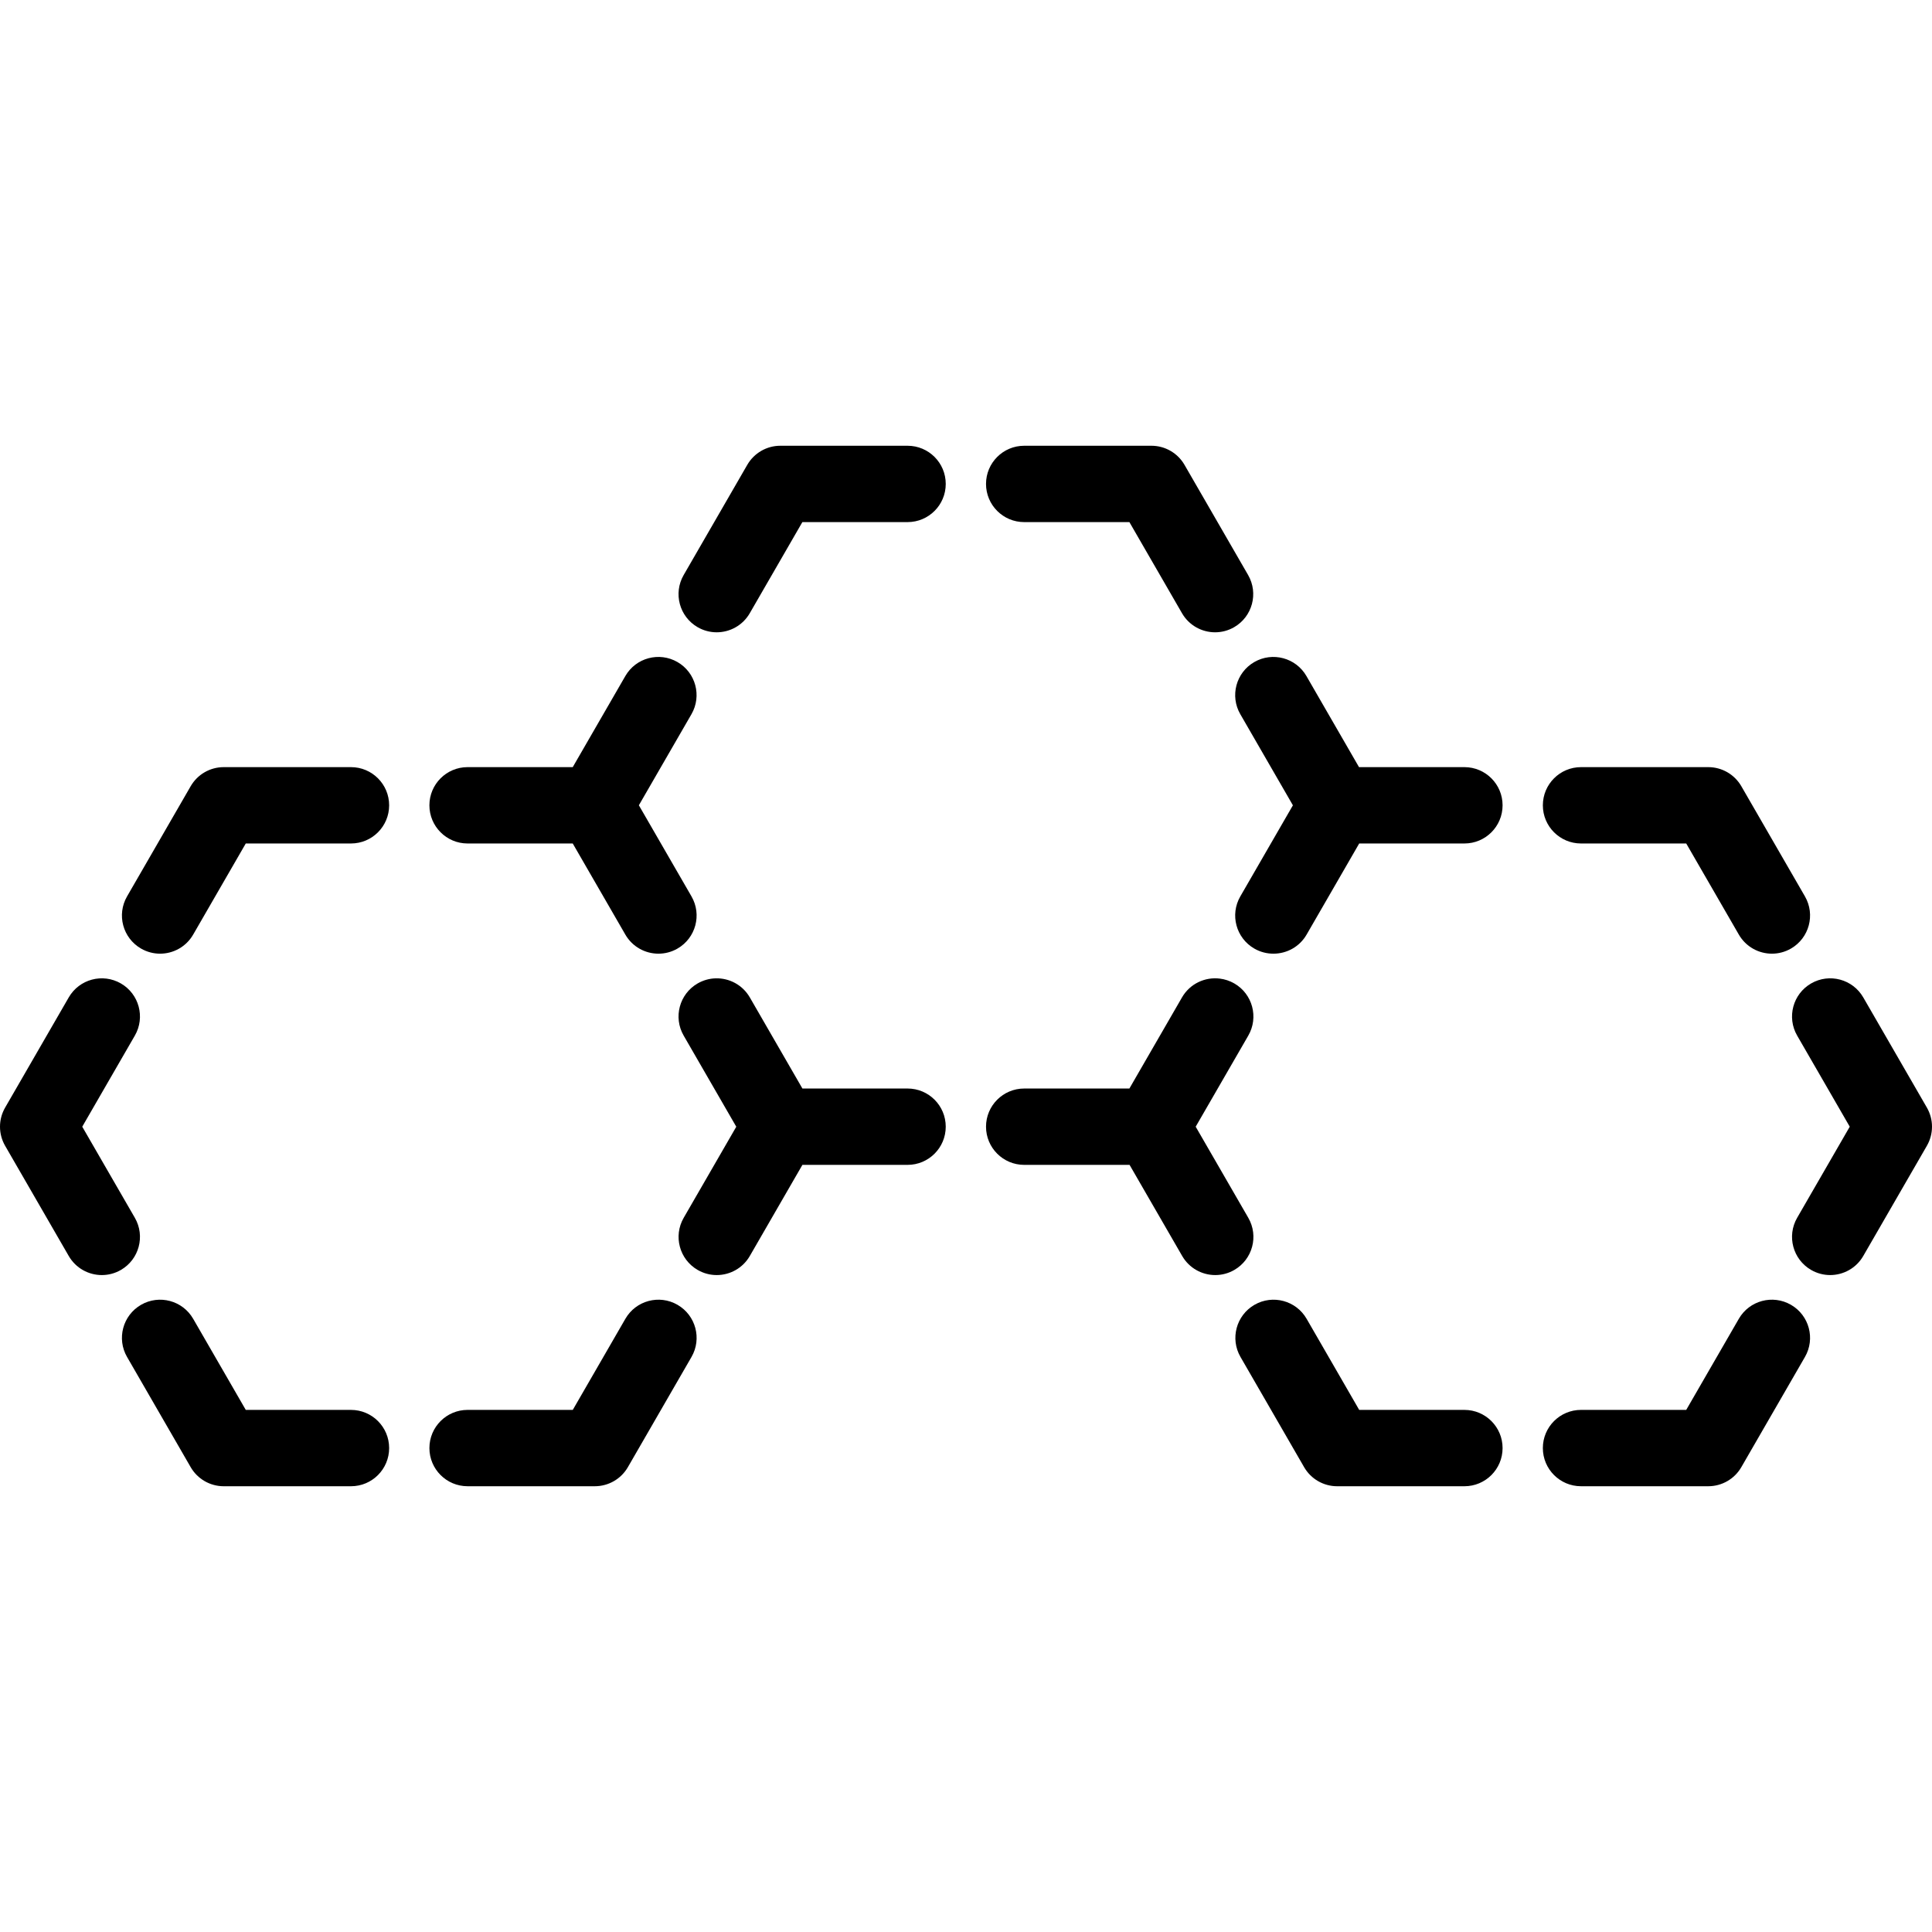
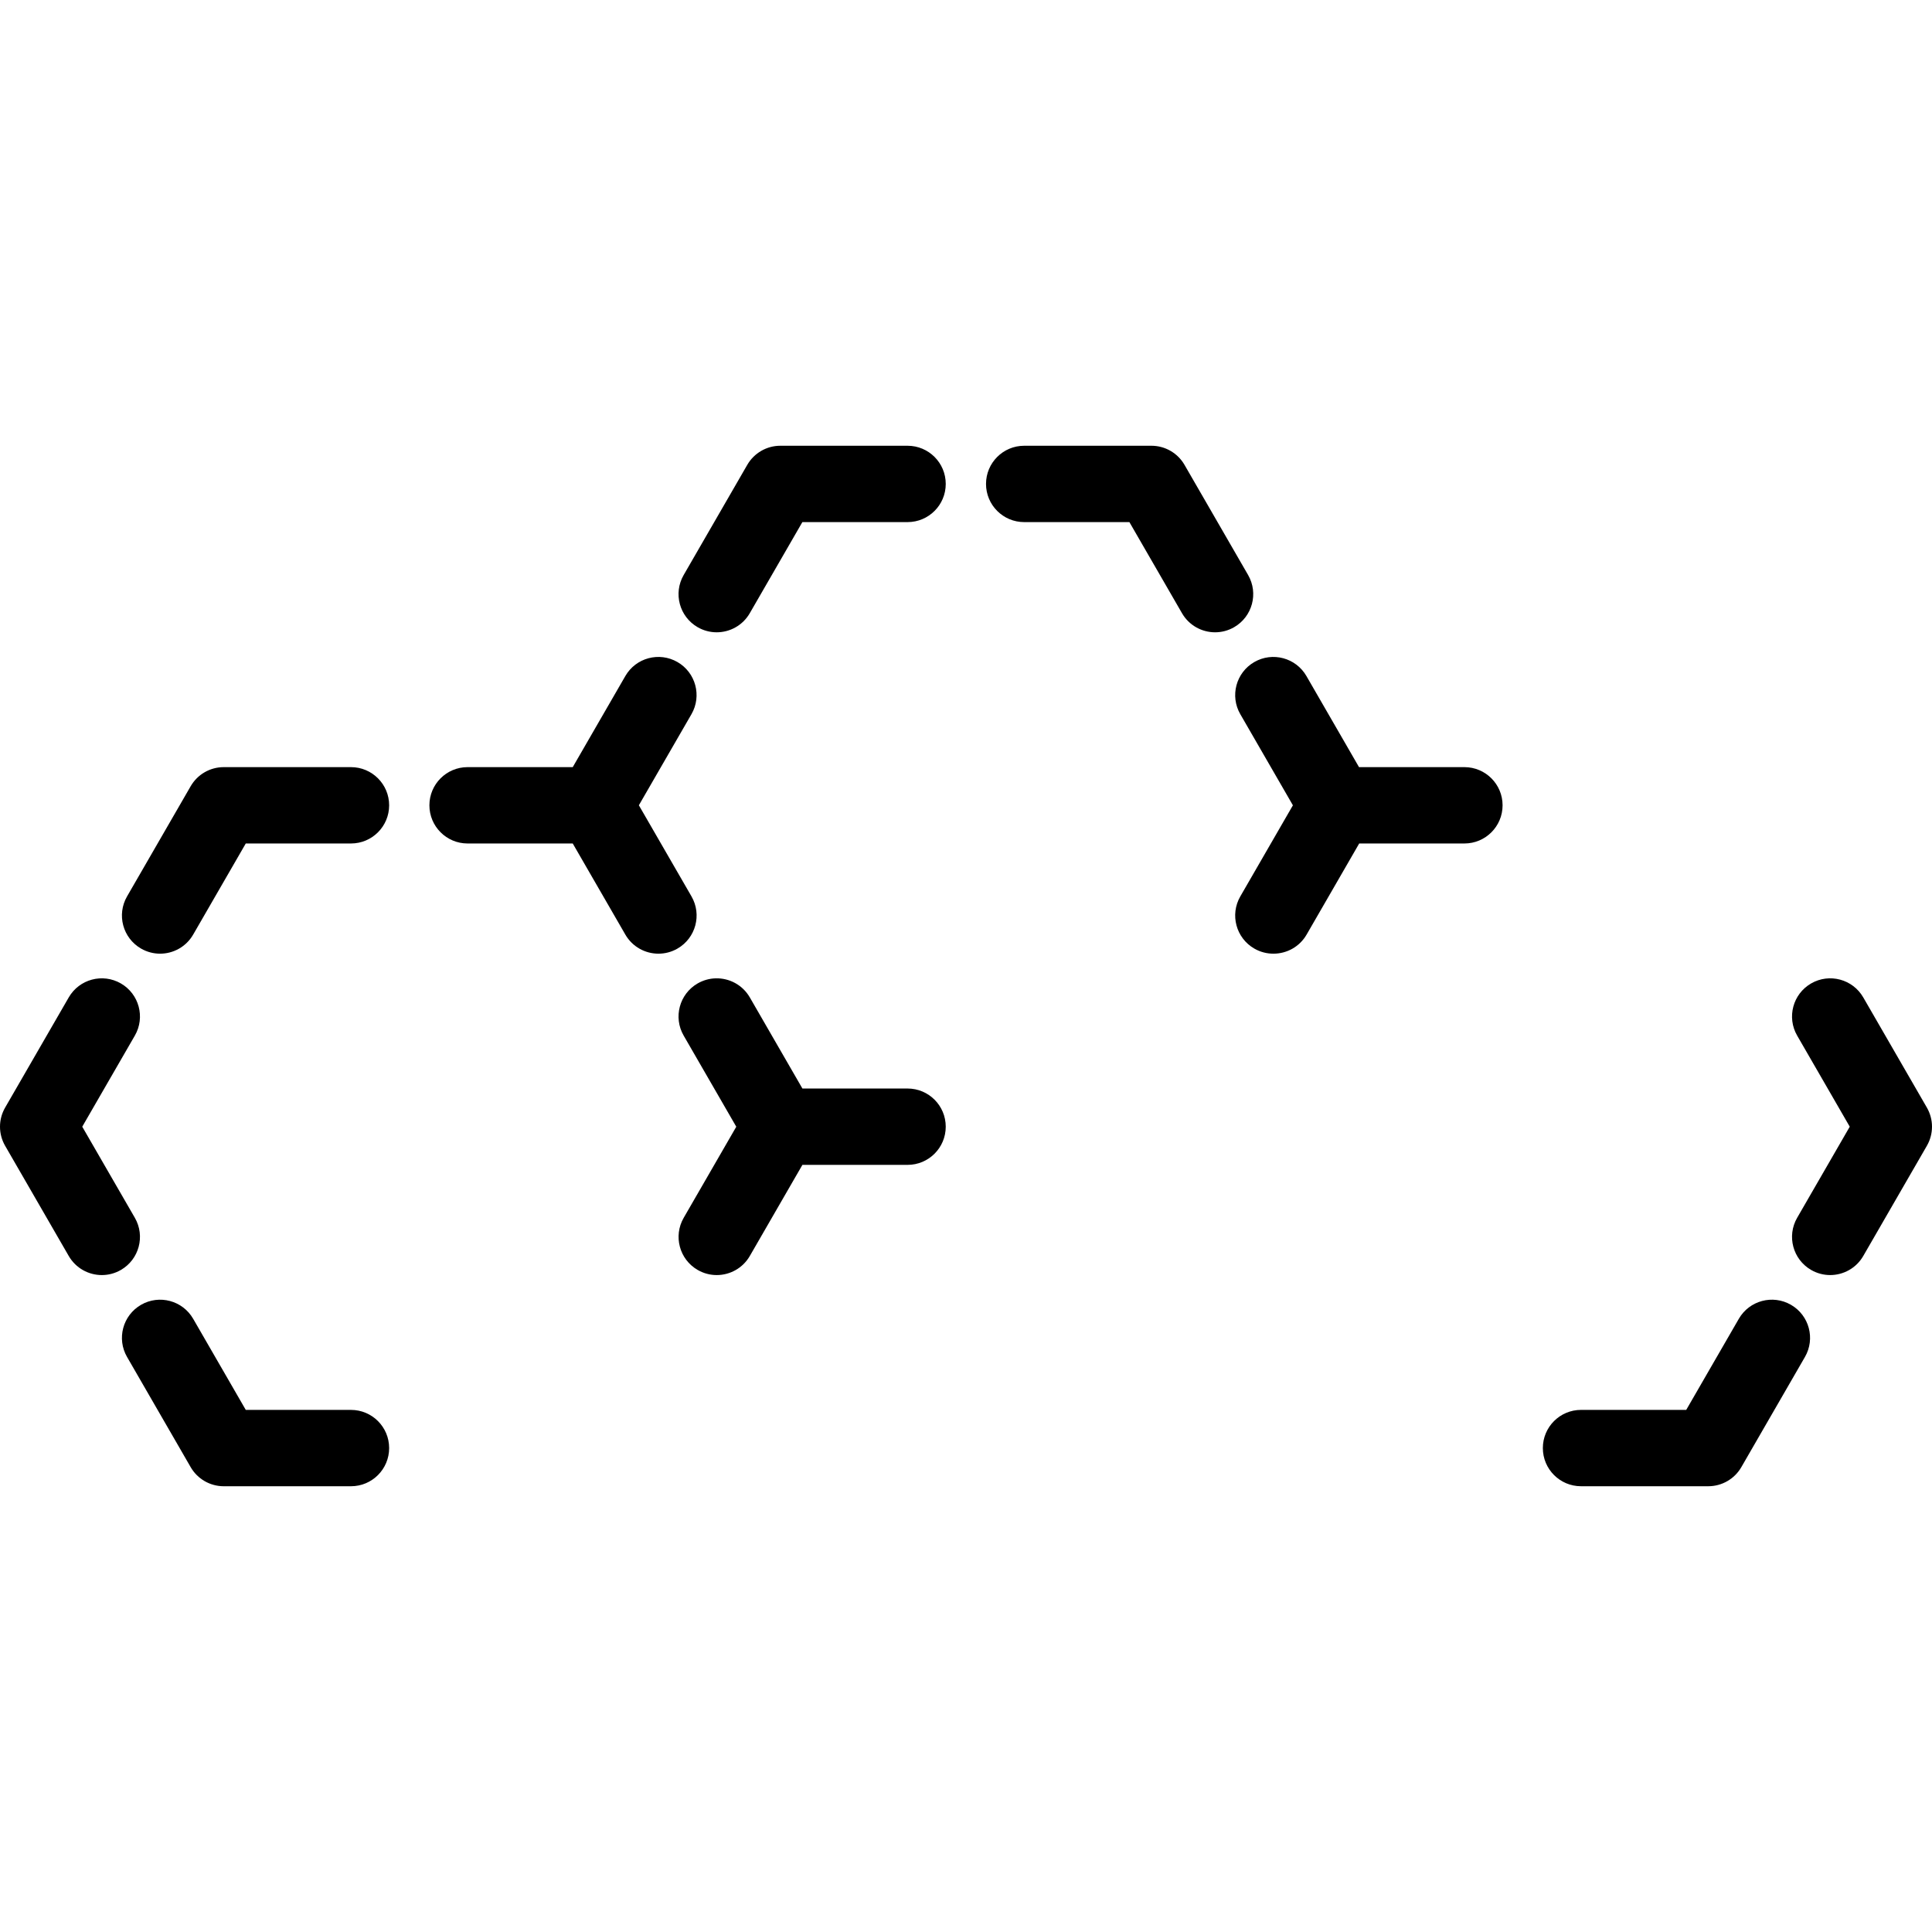
<svg xmlns="http://www.w3.org/2000/svg" fill="#000000" height="800px" width="800px" version="1.1" id="Capa_1" viewBox="0 0 379.59 379.59" xml:space="preserve">
  <g>
    <g>
      <path d="M178.316,213.867h-20.662l-10.334-17.9c-1.426-2.467-4.039-3.818-6.699-3.748c-1.211,0.03-2.432,0.355-3.555,1.003    c-3.586,2.071-4.816,6.658-2.744,10.245l10.338,17.907l-10.33,17.894c-2.072,3.587-0.842,8.174,2.744,10.245    c1.182,0.682,2.471,1.006,3.744,1.006c2.592,0,5.113-1.345,6.502-3.751l10.334-17.9h20.662c4.143,0,7.5-3.358,7.5-7.5    C185.816,217.225,182.459,213.867,178.316,213.867z" />
      <path d="M178.316,87.58h-25c-2.68,0-5.154,1.43-6.494,3.75l-12.5,21.65c-2.072,3.587-0.842,8.174,2.744,10.245    c1.182,0.682,2.471,1.006,3.744,1.006c2.592,0,5.113-1.345,6.502-3.751l10.334-17.9h20.67c4.143,0,7.5-3.357,7.5-7.5    C185.816,90.938,182.459,87.58,178.316,87.58z" />
      <path d="M201.228,102.58h20.67l10.336,17.9c1.389,2.406,3.91,3.751,6.502,3.751c1.271,0,2.563-0.324,3.742-1.006    c3.588-2.071,4.816-6.658,2.746-10.245l-12.5-21.65c-1.34-2.32-3.816-3.75-6.496-3.75h-25c-4.143,0-7.5,3.357-7.5,7.5    C193.728,99.223,197.085,102.58,201.228,102.58z" />
      <path d="M68.957,277.01h-20.67l-10.335-17.9c-2.071-3.588-6.659-4.814-10.245-2.745c-3.587,2.071-4.816,6.658-2.745,10.245    l12.5,21.65c1.34,2.32,3.815,3.75,6.495,3.75h25c4.143,0,7.5-3.357,7.5-7.5C76.457,280.367,73.1,277.01,68.957,277.01z" />
      <path d="M26.495,239.268l-10.335-17.9l10.335-17.9c2.071-3.587,0.842-8.174-2.745-10.245c-3.589-2.071-8.175-0.844-10.245,2.745    l-12.5,21.65c-1.34,2.32-1.34,5.18,0,7.5l12.5,21.65c1.39,2.406,3.91,3.751,6.502,3.751c1.273,0,2.563-0.324,3.743-1.006    C27.337,247.442,28.566,242.855,26.495,239.268z" />
      <path d="M68.957,150.723h-25c-2.68,0-5.155,1.43-6.495,3.75l-12.5,21.65c-2.071,3.587-0.842,8.174,2.745,10.245    c1.182,0.682,2.471,1.006,3.743,1.006c2.592,0,5.113-1.345,6.502-3.751l10.335-17.9h20.67c4.143,0,7.5-3.357,7.5-7.5    C76.457,154.08,73.1,150.723,68.957,150.723z" />
      <path d="M91.867,165.723h20.662l10.335,17.9c1.389,2.406,3.91,3.751,6.502,3.751c0,0,0.002,0,0.004,0c0,0,0.002,0,0.004,0    c1.271,0,2.563-0.324,3.742-1.006c3.588-2.071,4.816-6.658,2.746-10.245l-10.34-17.907l10.332-17.894    c2.07-3.587,0.842-8.174-2.746-10.245c-3.59-2.07-8.174-0.844-10.244,2.745l-10.335,17.9H91.867c-4.143,0-7.5,3.357-7.5,7.5    C84.367,162.365,87.725,165.723,91.867,165.723z" />
-       <path d="M133.117,256.364c-3.588-2.07-8.174-0.843-10.244,2.745l-10.335,17.9h-20.67c-4.143,0-7.5,3.358-7.5,7.5    c0,4.143,3.357,7.5,7.5,7.5h25c2.68,0,5.156-1.43,6.496-3.75l12.5-21.65C137.933,263.023,136.705,258.436,133.117,256.364z" />
-       <path d="M287.72,277.01h-20.67l-10.334-17.9c-2.072-3.588-6.66-4.814-10.246-2.745c-3.586,2.071-4.816,6.658-2.744,10.245    l12.5,21.65c1.34,2.32,3.815,3.75,6.494,3.75h25c4.143,0,7.5-3.357,7.5-7.5C295.22,280.367,291.863,277.01,287.72,277.01z" />
-       <path d="M245.259,239.268l-10.336-17.9l10.336-17.9c2.07-3.587,0.842-8.174-2.746-10.245c-0.906-0.523-1.877-0.835-2.855-0.952    c-2.902-0.362-5.871,1.003-7.424,3.695l-10.336,17.902h-20.67c-4.143,0-7.5,3.357-7.5,7.5c0,4.142,3.357,7.5,7.5,7.5h20.705    l10.336,17.9c1.389,2.406,3.91,3.751,6.502,3.751c1.271,0,2.563-0.324,3.742-1.006    C246.101,247.442,247.33,242.855,245.259,239.268z" />
      <path d="M287.72,150.723h-20.707l-10.334-17.9c-2.072-3.588-6.66-4.814-10.246-2.745c-3.586,2.071-4.816,6.658-2.744,10.245    l10.334,17.9l-10.334,17.9c-2.072,3.587-0.842,8.174,2.744,10.245c1.182,0.682,2.471,1.006,3.744,1.006    c0.006,0,0.012-0.001,0.018-0.001c0.006,0,0.014,0.001,0.02,0.001c2.592,0,5.113-1.345,6.502-3.751l10.334-17.9h20.67    c4.143,0,7.5-3.357,7.5-7.5C295.22,154.08,291.863,150.723,287.72,150.723z" />
-       <path d="M310.632,165.723h20.67l10.336,17.9c1.389,2.406,3.91,3.751,6.502,3.751c1.272,0,2.563-0.324,3.742-1.006    c3.588-2.071,4.816-6.658,2.746-10.245l-12.5-21.65c-1.34-2.32-3.816-3.75-6.496-3.75h-25c-4.143,0-7.5,3.357-7.5,7.5    C303.132,162.365,306.49,165.723,310.632,165.723z" />
      <path d="M378.585,217.617l-12.5-21.65c-2.072-3.587-6.66-4.816-10.246-2.745c-3.586,2.071-4.816,6.658-2.744,10.245l10.334,17.9    l-10.334,17.9c-2.072,3.587-0.842,8.174,2.744,10.245c1.182,0.682,2.471,1.006,3.744,1.006c2.592,0,5.113-1.345,6.502-3.751    l12.5-21.65C379.925,222.797,379.925,219.938,378.585,217.617z" />
      <path d="M351.882,256.364c-3.588-2.07-8.174-0.843-10.244,2.745l-10.336,17.9h-20.67c-4.143,0-7.5,3.358-7.5,7.5    c0,4.143,3.357,7.5,7.5,7.5h25c2.68,0,5.156-1.43,6.496-3.75l12.5-21.65C356.699,263.023,355.47,258.436,351.882,256.364z" />
    </g>
  </g>
</svg>